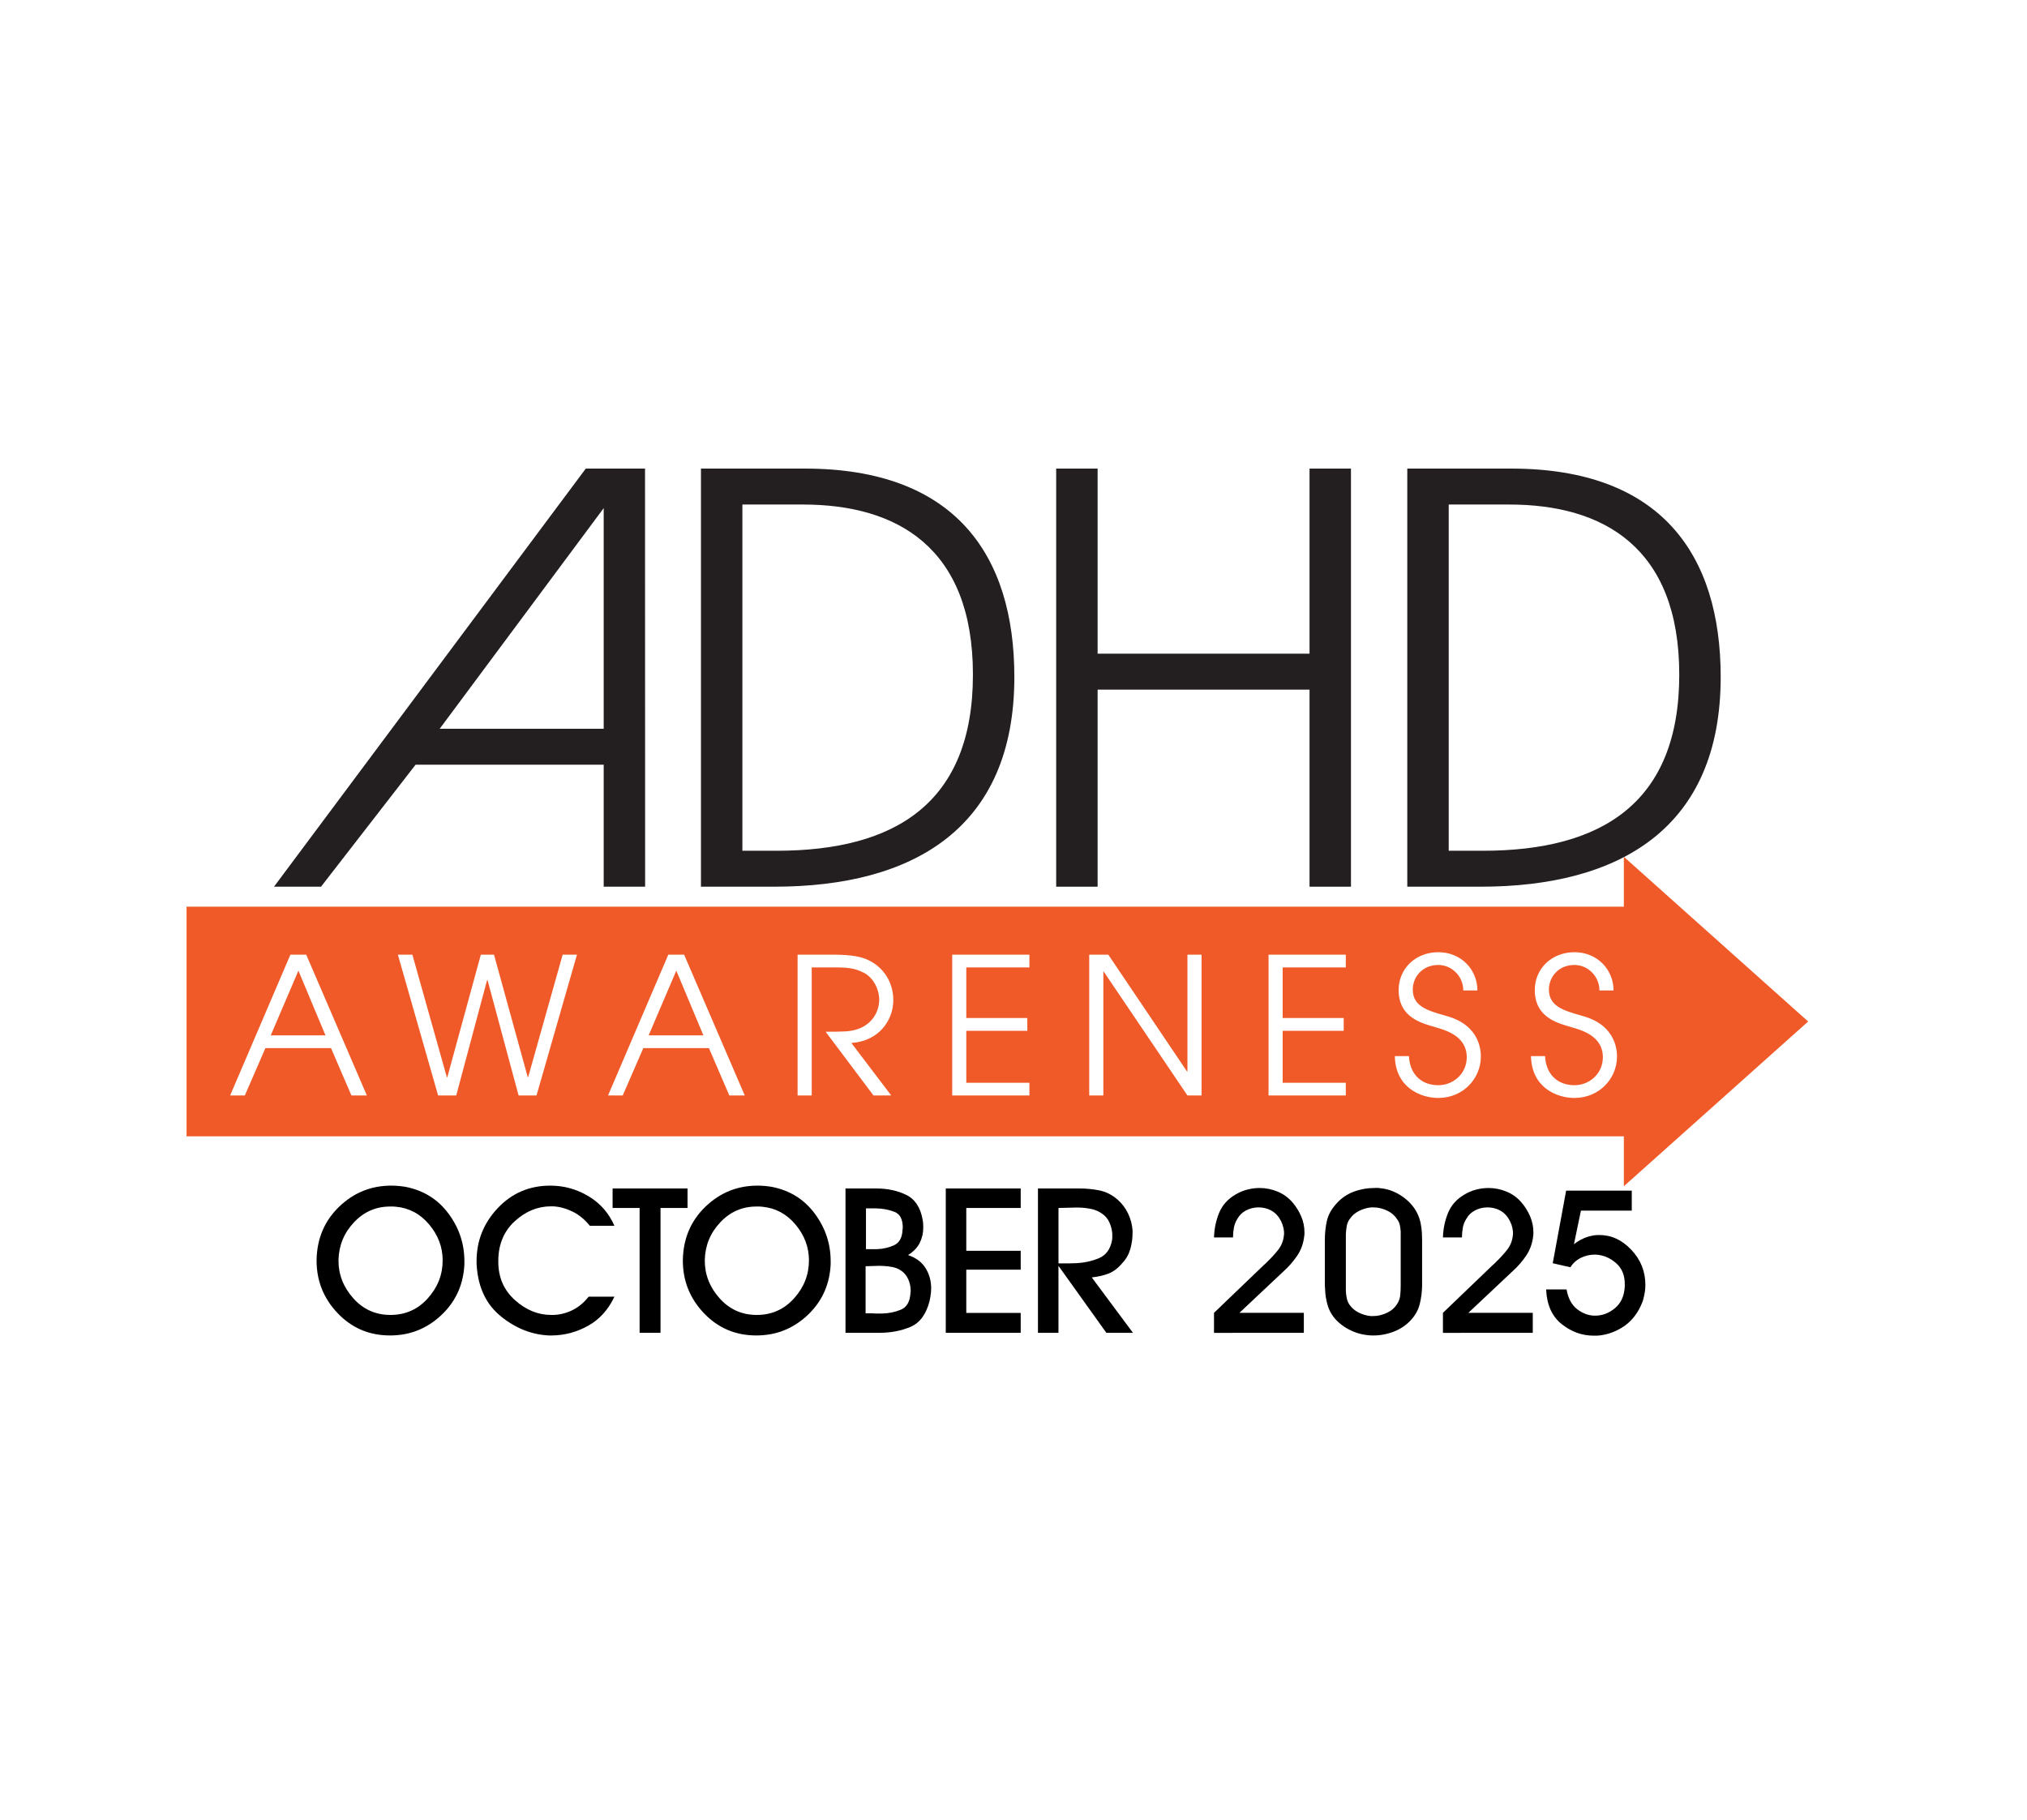
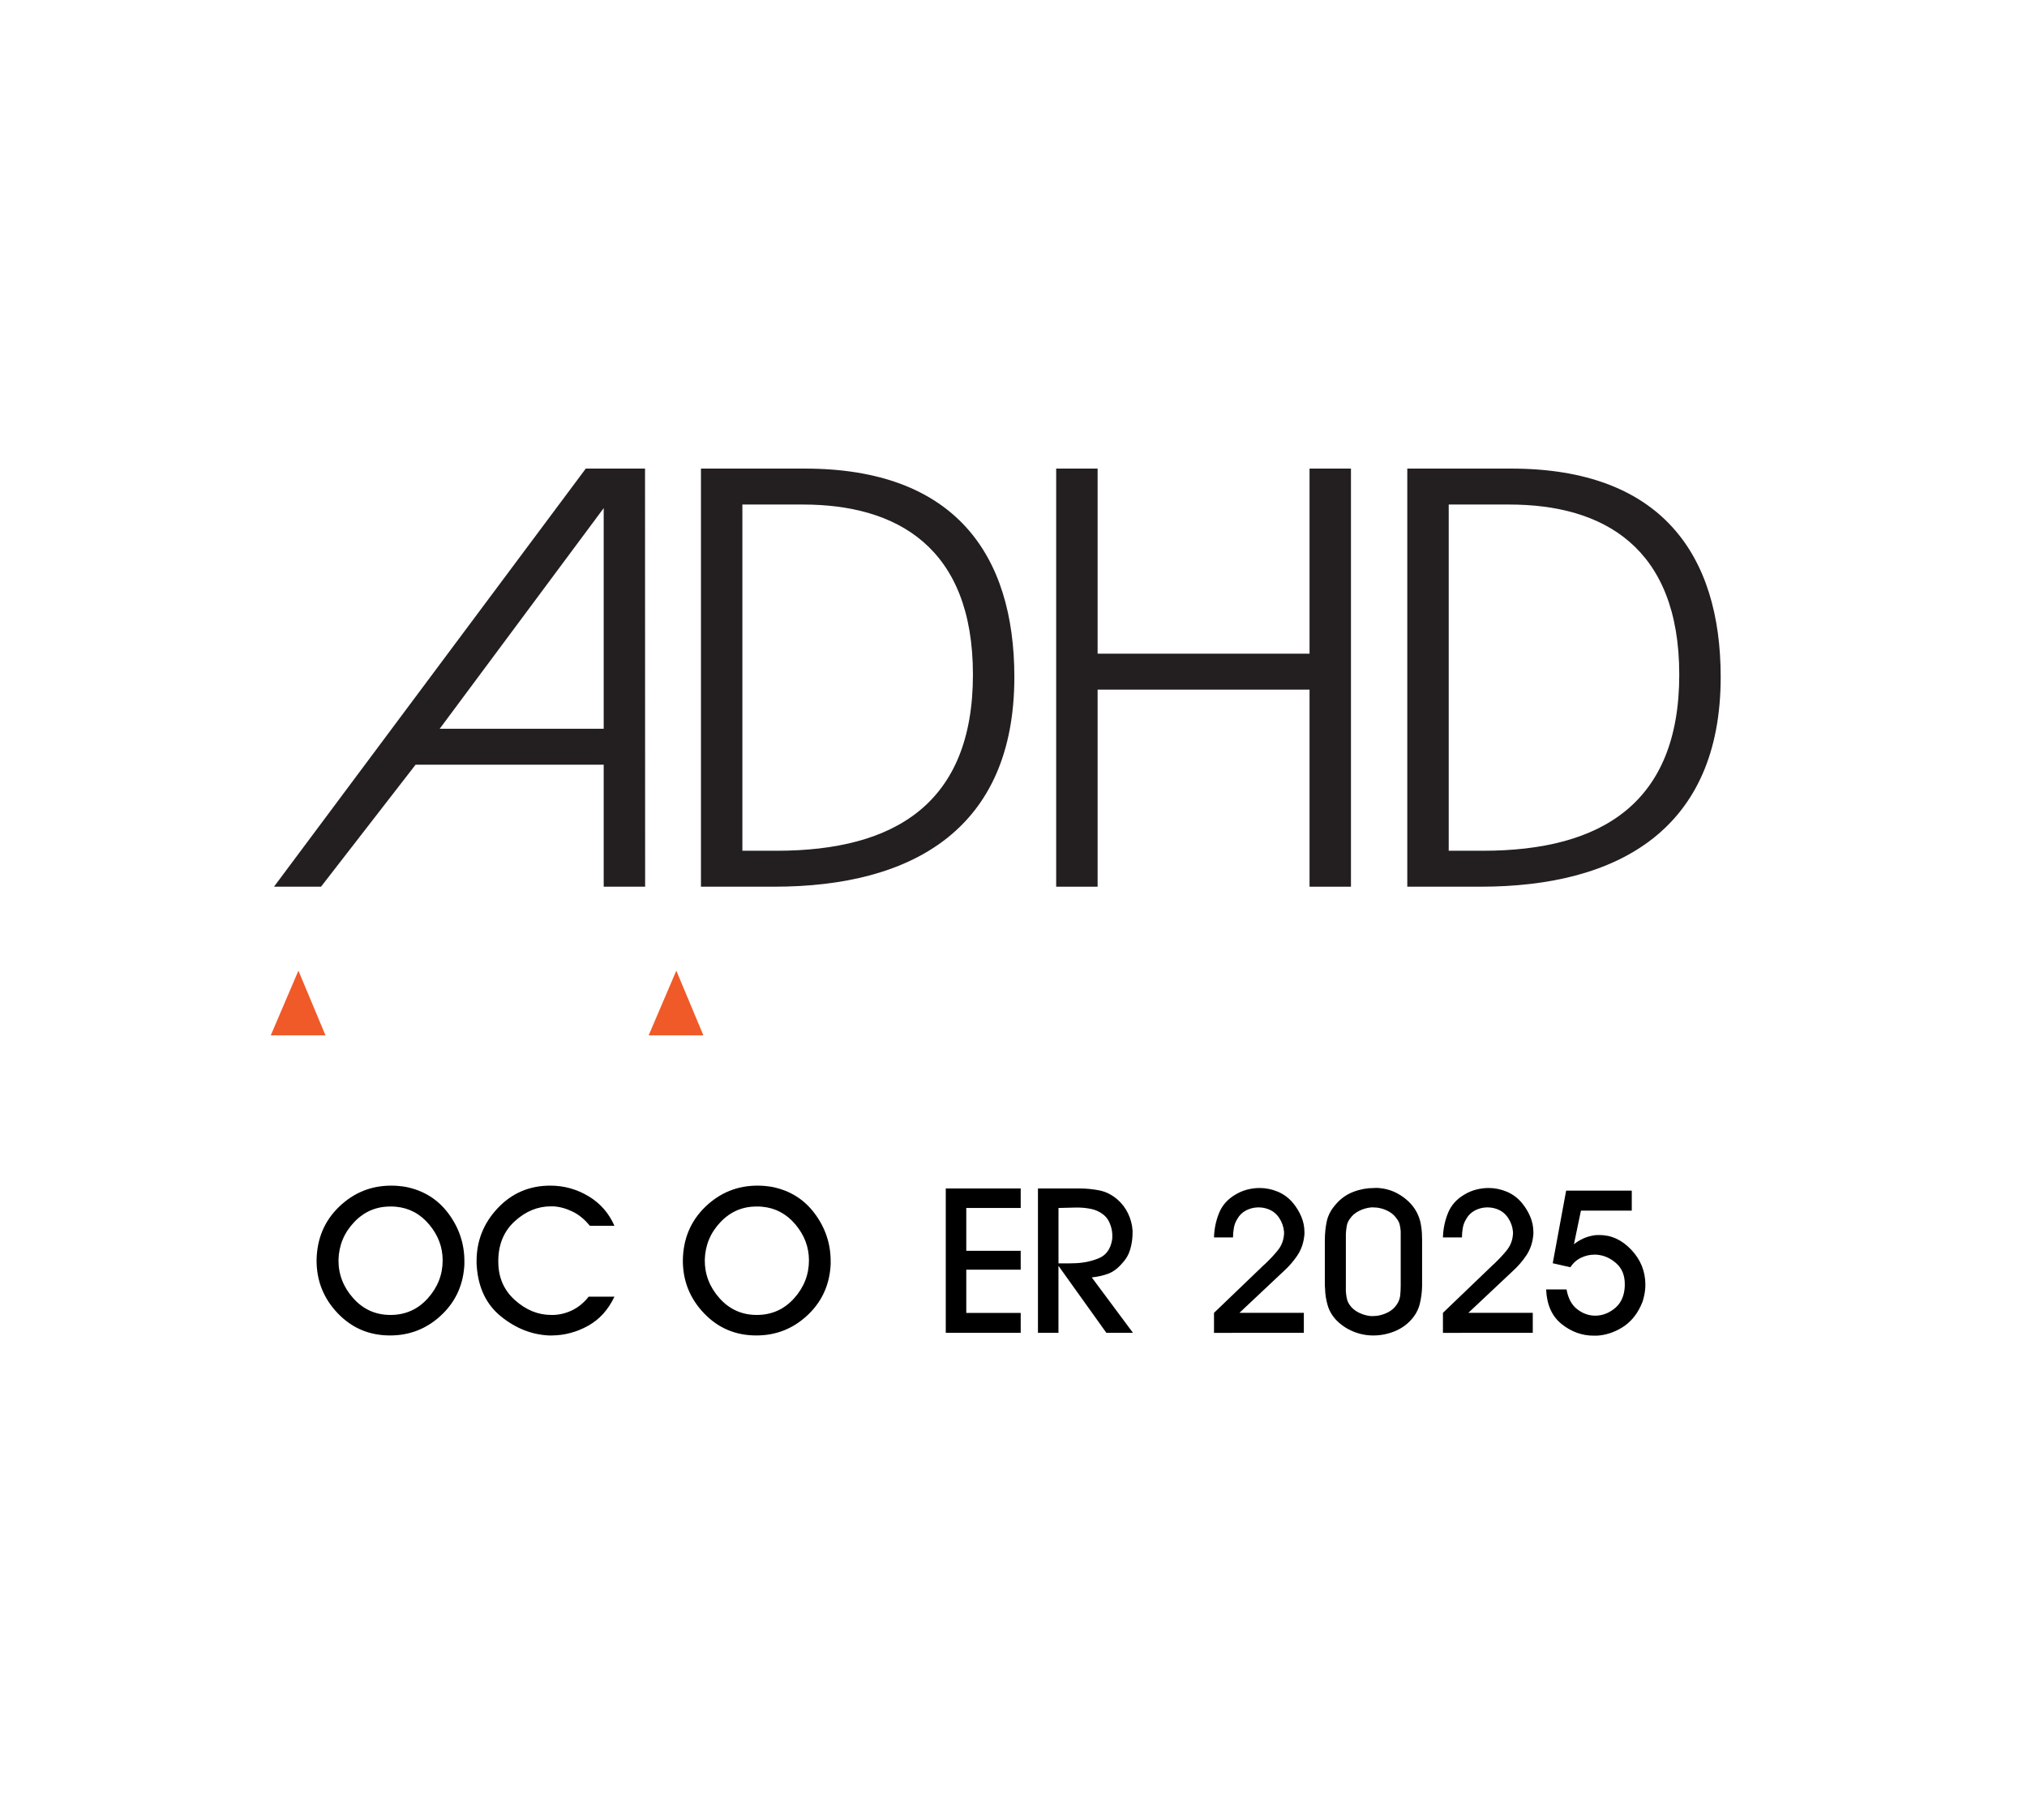
<svg xmlns="http://www.w3.org/2000/svg" version="1.1" x="0px" y="0px" width="314px" height="282px" viewBox="-28.899 -72.305 314 282" xml:space="preserve">
  <defs> </defs>
  <g id="XMLID_1_">
    <g>
      <path fill="#231F20" d="M205.193,0.293c23.25,0,32.458,13.364,32.458,32.296c0,23.48-15.718,32.482-37.201,32.482h-11.347V0.293 H205.193z M231.233,32.218c0-19.768-11.811-26.356-26.319-26.356h-9.394v53.641h5.302 C219.236,59.503,231.233,52.079,231.233,32.218z" />
      <polygon fill="#231F20" points="180.377,0.293 180.377,65.071 173.96,65.071 173.96,34.539 141.13,34.539 141.13,65.071 134.712,65.071 134.712,0.293 141.13,0.293 141.13,28.97 173.96,28.97 173.96,0.293 " />
      <path fill="#231F20" d="M95.775,0.293c23.251,0,32.458,13.364,32.458,32.296c0,23.48-15.718,32.482-37.201,32.482H79.686V0.293 H95.775z M121.816,32.218c0-19.768-11.812-26.356-26.32-26.356h-9.393v53.641h5.301C109.818,59.503,121.816,52.079,121.816,32.218 z" />
      <path fill="#231F20" d="M71.021,0.293l0.015,64.778h-6.417V46.17H35.478L20.83,65.071h-7.285l48.3-64.778H71.021z M64.619,40.602 V6.418L39.214,40.602H64.619z" />
    </g>
    <g> </g>
  </g>
-   <path fill="#F05A28" d="M251.201,85.958L222.65,60.437v7.732H0v35.574h222.65v7.736L251.201,85.958z M25.54,97.416l-3.161-7.339 H12.216l-3.19,7.339H6.751l9.334-21.815h2.453l9.394,21.815H25.54z M54.212,97.416h-2.776l-4.816-17.893h-0.059l-4.786,17.893 h-2.807l-6.233-21.815h2.246l5.347,19.014h0.059l5.2-19.014h2.039l5.229,18.986h0.059l5.347-18.986h2.216L54.212,97.416z M84.08,97.416l-3.161-7.339H70.756l-3.19,7.339h-2.275l9.335-21.815h2.452l9.395,21.815H84.08z M109.16,97.416h-2.747l-7.416-9.875 c2.777,0,3.723-0.03,4.697-0.325c2.393-0.677,3.604-2.681,3.604-4.628c0-1.709-0.975-3.479-2.393-4.187 c-1.3-0.677-2.422-0.824-4.253-0.824h-3.811v19.839h-2.187V75.601h5.554c2.924,0,4.372,0.354,5.377,0.828 c2.452,1.148,3.899,3.536,3.899,6.219c0,3.153-2.275,6.366-6.499,6.633L109.16,97.416z M130.567,77.577h-9.778v7.841h9.454v1.977 h-9.454v8.047h9.778v1.975h-11.963V75.601h11.963V77.577z M157.234,97.416h-2.187l-12.969-19.19h-0.059v19.19h-2.187V75.601h2.954 l12.2,18.102h0.06V75.601h2.187V97.416z M179.576,77.577h-9.778v7.841h9.453v1.977h-9.453v8.047h9.778v1.975h-11.965V75.601h11.965 V77.577z M193.908,97.8c-2.836,0-6.647-1.682-6.735-6.485h2.186c0.118,2.74,1.862,4.511,4.55,4.511c2.304,0,4.402-1.771,4.402-4.333 c0-3.361-3.398-4.216-4.874-4.658c-1.98-0.592-5.673-1.416-5.673-5.748c0-3.394,2.688-5.867,6.145-5.867 c3.574,0,6.056,2.741,6.056,5.926h-2.186c0-2.21-1.802-3.951-3.87-3.951c-2.512,0-3.959,1.916-3.959,3.805 c0,2.651,2.334,3.271,5.199,4.097c5.377,1.444,5.348,5.659,5.348,6.308C200.496,94.763,197.778,97.8,193.908,97.8z M214.997,97.8 c-2.837,0-6.647-1.682-6.735-6.485h2.186c0.119,2.74,1.861,4.511,4.55,4.511c2.304,0,4.401-1.771,4.401-4.333 c0-3.361-3.396-4.216-4.873-4.658c-1.98-0.592-5.672-1.416-5.672-5.748c0-3.394,2.688-5.867,6.144-5.867 c3.575,0,6.056,2.741,6.056,5.926h-2.186c0-2.21-1.803-3.951-3.87-3.951c-2.511,0-3.958,1.916-3.958,3.805 c0,2.651,2.333,3.271,5.199,4.097c5.377,1.444,5.348,5.659,5.348,6.308C221.586,94.763,218.867,97.8,214.997,97.8z" />
  <polygon fill="#F05A28" points="71.583,88.102 80.063,88.102 75.867,78.079 " />
  <polygon fill="#F05A28" points="13.044,88.102 21.522,88.102 17.327,78.079 " />
  <path d="M23.633,114.654c2.265-2.18,4.959-3.27,8.083-3.27c0.356,0,0.718,0.016,1.085,0.047c0.366,0.032,0.739,0.079,1.117,0.142 c2.789,0.545,5.006,1.924,6.652,4.136s2.469,4.671,2.469,7.376c0,0.168,0,0.33,0,0.487s-0.011,0.319-0.031,0.487 c-0.252,2.999-1.478,5.504-3.68,7.517c-2.202,2.013-4.802,3.021-7.8,3.021c-3.23,0-5.94-1.152-8.131-3.461 c-2.191-2.307-3.276-5.053-3.255-8.24C20.205,119.584,21.369,116.837,23.633,114.654z M25.819,128.825 c1.541,1.729,3.464,2.594,5.771,2.594c2.306,0,4.23-0.854,5.771-2.563s2.312-3.675,2.312-5.897c0-2.034-0.692-3.88-2.076-5.536 c-1.385-1.656-3.104-2.578-5.159-2.769c-0.063,0-0.131-0.004-0.205-0.015c-0.073-0.01-0.142-0.016-0.204-0.016 c-0.063,0-0.132,0-0.204,0c-0.074,0-0.142,0-0.205,0c-2.223-0.021-4.11,0.787-5.662,2.423c-1.552,1.634-2.359,3.584-2.422,5.849 C23.518,125.118,24.277,127.096,25.819,128.825z" />
  <path d="M62.194,133.103c-1.762,0.976-3.617,1.473-5.567,1.494c-0.085,0-0.169,0-0.252,0c-0.084,0-0.168,0-0.251,0 c-2.664-0.127-5.127-1.102-7.391-2.927c-2.265-1.822-3.524-4.401-3.774-7.736c-0.022-0.146-0.032-0.288-0.032-0.425 c0-0.135,0-0.277,0-0.424c0-3.166,1.096-5.908,3.287-8.226c2.19-2.317,4.901-3.475,8.13-3.475c2.118,0,4.089,0.545,5.913,1.636 c1.824,1.09,3.166,2.621,4.026,4.591h-3.806c-0.797-0.984-1.688-1.718-2.674-2.2c-0.986-0.482-1.981-0.757-2.988-0.818 c-0.062,0-0.125,0-0.188,0c-0.063,0-0.126,0-0.189,0c-2.035,0-3.891,0.761-5.568,2.28s-2.537,3.528-2.578,6.022 c0,0.043,0,0.09,0,0.143s0,0.099,0,0.142c0,2.411,0.854,4.387,2.563,5.929c1.708,1.54,3.59,2.311,5.645,2.311 c1.048,0.021,2.081-0.197,3.098-0.66c1.017-0.462,1.914-1.185,2.689-2.17h3.995C65.318,130.623,63.955,132.127,62.194,133.103z" />
-   <path d="M70.182,134.188v-19.343h-4.183v-3.021h11.606v3.021h-4.184v19.343H70.182z" />
  <path d="M80.373,114.654c2.265-2.18,4.958-3.27,8.083-3.27c0.355,0,0.717,0.016,1.084,0.047c0.366,0.032,0.739,0.079,1.117,0.142 c2.788,0.545,5.006,1.924,6.651,4.136c1.646,2.212,2.469,4.671,2.469,7.376c0,0.168,0,0.33,0,0.487s-0.011,0.319-0.031,0.487 c-0.251,2.999-1.478,5.504-3.68,7.517s-4.802,3.021-7.8,3.021c-3.23,0-5.94-1.152-8.131-3.461c-2.19-2.307-3.276-5.053-3.254-8.24 C76.945,119.584,78.108,116.837,80.373,114.654z M82.559,128.825c1.542,1.729,3.464,2.594,5.772,2.594 c2.306,0,4.23-0.854,5.771-2.563s2.312-3.675,2.312-5.897c0-2.034-0.692-3.88-2.076-5.536c-1.384-1.656-3.104-2.578-5.159-2.769 c-0.063,0-0.131-0.004-0.204-0.015c-0.074-0.01-0.142-0.016-0.205-0.016c-0.062,0-0.131,0-0.204,0c-0.074,0-0.142,0-0.205,0 c-2.223-0.021-4.11,0.787-5.662,2.423c-1.552,1.634-2.359,3.584-2.422,5.849C80.258,125.118,81.018,127.096,82.559,128.825z" />
-   <path d="M111.478,112.816c1.363,0.659,2.212,1.944,2.548,3.852c0.042,0.21,0.067,0.415,0.079,0.613 c0.011,0.2,0.016,0.405,0.016,0.614c0,0.859-0.184,1.65-0.55,2.374c-0.367,0.724-0.971,1.348-1.809,1.872 c1.237,0.419,2.145,1.096,2.721,2.028s0.864,1.978,0.864,3.129c0,0.211-0.01,0.425-0.031,0.646c-0.021,0.22-0.053,0.444-0.094,0.676 c-0.021,0.104-0.042,0.215-0.063,0.33c-0.021,0.116-0.042,0.227-0.063,0.33c-0.524,2.035-1.504,3.36-2.94,3.979 c-1.437,0.619-3.078,0.929-4.923,0.929h-5.158v-22.363h4.782C108.573,111.824,110.114,112.154,111.478,112.816z M105.69,131.168 c0.168,0,0.346,0,0.535,0c0.168,0.021,0.346,0.032,0.536,0.032c0.188,0,0.376,0,0.565,0c0.063,0,0.126,0,0.189,0s0.126,0,0.189,0 c1.07-0.021,2.055-0.221,2.957-0.599c0.901-0.378,1.395-1.228,1.478-2.548c0-0.041,0-0.078,0-0.109c0-0.032,0.011-0.059,0.032-0.08 c0-0.041,0-0.077,0-0.11c0-0.03,0-0.066,0-0.108c0-0.608-0.126-1.195-0.377-1.763c-0.252-0.564-0.629-1.016-1.132-1.352 c-0.377-0.252-0.792-0.425-1.243-0.519c-0.451-0.095-0.907-0.153-1.368-0.174c-0.105,0-0.21-0.004-0.314-0.016 c-0.105-0.009-0.21-0.016-0.314-0.016c-0.189,0-0.383,0.007-0.582,0.016c-0.2,0.012-0.393,0.016-0.582,0.016 s-0.373,0.005-0.551,0.017c-0.178,0.011-0.352,0.016-0.519,0.016v7.297C105.354,131.168,105.522,131.168,105.69,131.168z M105.438,121.229c0.063,0,0.126,0,0.189,0c0.209,0,0.43,0,0.661,0c0.23,0,0.46,0,0.691,0c0.944-0.042,1.818-0.247,2.626-0.614 c0.807-0.366,1.243-1.148,1.305-2.344c0-0.04,0-0.077,0-0.109c0-0.031,0.01-0.067,0.032-0.11c0-0.041,0-0.078,0-0.11 c0-0.03,0-0.066,0-0.11c0-1.257-0.43-2.053-1.29-2.389c-0.86-0.336-1.803-0.514-2.831-0.535c-0.188,0-0.377,0-0.566,0 s-0.377,0-0.566,0c-0.063,0-0.131,0-0.205,0s-0.152,0-0.236,0v6.322C105.313,121.229,105.376,121.229,105.438,121.229z" />
  <path d="M117.61,134.188v-22.363h11.606v3.021h-8.43v6.636h8.43v2.925h-8.43v6.7h8.43v3.082H117.61z" />
  <path d="M131.89,134.188v-22.363h6.448c1.048,0,2.069,0.101,3.066,0.299c0.995,0.2,1.913,0.656,2.752,1.368 c0.713,0.609,1.273,1.338,1.683,2.186c0.409,0.851,0.645,1.736,0.708,2.659c0,0.021,0,0.047,0,0.078s0,0.058,0,0.079 c0,0.041,0,0.073,0,0.094s0,0.053,0,0.094c0,0.86-0.116,1.699-0.346,2.517c-0.232,0.818-0.641,1.542-1.228,2.17 c-0.671,0.798-1.384,1.343-2.14,1.636c-0.753,0.295-1.624,0.493-2.608,0.598l6.384,8.587h-4.12l-7.423-10.38v10.38H131.89z M135.334,123.43c0.095,0,0.184,0,0.267,0c0.357,0,0.72,0,1.086,0s0.738-0.01,1.116-0.031c1.278-0.062,2.464-0.323,3.554-0.785 s1.762-1.395,2.014-2.8c0-0.063,0.005-0.119,0.016-0.173c0.011-0.052,0.016-0.1,0.016-0.142c0-0.041,0-0.089,0-0.141 c0-0.053,0-0.11,0-0.174c0-0.063,0-0.12,0-0.173s0-0.109,0-0.173c-0.042-0.607-0.194-1.2-0.457-1.776 c-0.262-0.577-0.655-1.034-1.179-1.369c-0.482-0.335-1.022-0.565-1.619-0.691c-0.598-0.126-1.223-0.2-1.871-0.221 c-0.085,0-0.174,0-0.268,0c-0.095,0-0.194,0-0.3,0c-0.23,0-0.461,0.005-0.691,0.016c-0.231,0.011-0.462,0.017-0.692,0.017 c-0.209,0-0.424,0.005-0.645,0.016c-0.221,0.01-0.425,0.016-0.613,0.016v8.585C135.15,123.43,135.239,123.43,135.334,123.43z" />
  <path d="M210.61,127.468c0.103,2.377,0.903,4.165,2.402,5.363c1.498,1.199,3.156,1.798,4.976,1.798h0.248h0.248 c1.363-0.083,2.665-0.506,3.905-1.271s2.201-1.88,2.883-3.348c0.083-0.186,0.16-0.367,0.233-0.542 c0.071-0.175,0.128-0.356,0.17-0.542c0.104-0.372,0.181-0.739,0.232-1.101c0.052-0.361,0.078-0.718,0.078-1.069 c0-2.087-0.729-3.901-2.186-5.44s-3.127-2.299-5.007-2.279c-0.166,0-0.331,0.005-0.496,0.016c-0.166,0.011-0.331,0.037-0.496,0.078 c-0.476,0.083-0.956,0.232-1.441,0.449c-0.485,0.217-0.966,0.512-1.441,0.884l1.085-5.208h7.874v-3.1H213.71l-2.077,11.253 l2.729,0.62c0.434-0.661,0.986-1.152,1.658-1.473c0.671-0.32,1.358-0.48,2.062-0.48h0.124h0.124c1.136,0.062,2.17,0.496,3.1,1.302 c0.931,0.806,1.385,1.922,1.364,3.348v0.109v0.108c-0.063,1.488-0.563,2.625-1.504,3.41c-0.94,0.786-1.968,1.178-3.084,1.178 c-0.992,0-1.917-0.331-2.774-0.992c-0.858-0.661-1.411-1.684-1.659-3.069H210.61z M208.541,134.195v-3.1h-9.981l6.82-6.417 c0.826-0.744,1.539-1.56,2.139-2.449c0.599-0.889,0.961-1.901,1.085-3.038l0.016-0.14l0.016-0.17v-0.14v-0.139 c0-0.847-0.166-1.659-0.496-2.434c-0.331-0.775-0.765-1.483-1.302-2.124c-0.642-0.765-1.416-1.338-2.325-1.721 c-0.91-0.382-1.851-0.573-2.821-0.573c-0.641,0-1.281,0.083-1.922,0.248s-1.251,0.424-1.829,0.775 c-1.199,0.703-2.041,1.648-2.526,2.836c-0.486,1.188-0.749,2.454-0.791,3.797h2.945c0-0.516,0.047-1.023,0.14-1.519 c0.093-0.496,0.273-0.95,0.542-1.364c0.311-0.558,0.749-0.987,1.318-1.287c0.567-0.299,1.172-0.459,1.813-0.48h0.077h0.077 c0.248,0,0.491,0.021,0.729,0.062c0.237,0.042,0.47,0.104,0.698,0.186c0.743,0.269,1.333,0.734,1.767,1.395 c0.434,0.662,0.682,1.375,0.744,2.139v0.124v0.124v0.093v0.093l-0.031,0.109v0.108c-0.104,0.827-0.408,1.555-0.914,2.186 c-0.507,0.63-1.05,1.224-1.628,1.782c-0.104,0.104-0.201,0.202-0.295,0.294c-0.093,0.093-0.19,0.181-0.294,0.264l-7.688,7.378v3.1 H208.541z M179.587,127.003v-7.533c0-0.103,0-0.206,0-0.31c0-0.103,0-0.206,0-0.31c0.021-0.413,0.067-0.821,0.14-1.224 c0.072-0.403,0.232-0.77,0.48-1.101c0.352-0.517,0.826-0.925,1.426-1.225c0.6-0.299,1.22-0.48,1.86-0.542h0.17h0.171 c0.104,0,0.206,0.005,0.31,0.016c0.104,0.011,0.196,0.016,0.279,0.016c0.62,0.083,1.209,0.274,1.768,0.573 c0.558,0.3,1.002,0.708,1.333,1.225c0.206,0.269,0.346,0.568,0.418,0.899c0.072,0.331,0.119,0.662,0.14,0.992 c0,0.124,0,0.248,0,0.372s0,0.248,0,0.372v0.124v0.124v7.409c0,0.517-0.026,1.023-0.077,1.519c-0.052,0.496-0.232,0.972-0.543,1.426 c-0.331,0.496-0.775,0.889-1.333,1.178c-0.558,0.29-1.146,0.476-1.767,0.558c-0.083,0-0.176,0.005-0.279,0.015 c-0.104,0.011-0.207,0.016-0.31,0.016h-0.171h-0.171c-0.641-0.062-1.261-0.243-1.859-0.542c-0.6-0.299-1.075-0.708-1.426-1.225 c-0.207-0.31-0.347-0.646-0.419-1.007c-0.072-0.361-0.119-0.729-0.14-1.101c0-0.103,0-0.217,0-0.341 S179.587,127.127,179.587,127.003z M176.332,126.445c0,0.145,0,0.29,0,0.434s0.01,0.29,0.031,0.434 c0.021,0.889,0.154,1.757,0.402,2.604c0.248,0.848,0.692,1.612,1.333,2.294c0.744,0.765,1.617,1.354,2.62,1.767 c1.002,0.413,2.04,0.62,3.115,0.62c1.116,0,2.195-0.207,3.239-0.62c1.044-0.414,1.927-1.023,2.65-1.829 c0.661-0.744,1.101-1.56,1.318-2.449c0.217-0.888,0.335-1.798,0.356-2.728v-0.201v-0.202v-6.789c0-0.351-0.011-0.708-0.031-1.069 c-0.021-0.361-0.063-0.729-0.124-1.101c-0.021-0.165-0.052-0.341-0.093-0.527c-0.042-0.186-0.094-0.372-0.155-0.558 c-0.393-1.219-1.116-2.252-2.17-3.1c-1.054-0.847-2.191-1.374-3.41-1.581c-0.228-0.041-0.465-0.072-0.713-0.093 s-0.496-0.021-0.744,0c-1.096,0-2.16,0.196-3.193,0.589s-1.922,1.013-2.666,1.86c-0.765,0.848-1.25,1.736-1.457,2.666 c-0.206,0.93-0.31,1.943-0.31,3.038V126.445z M173.077,134.195v-3.1h-9.981l6.82-6.417c0.826-0.744,1.539-1.56,2.139-2.449 c0.599-0.889,0.961-1.901,1.085-3.038l0.016-0.14l0.016-0.17v-0.14v-0.139c0-0.847-0.166-1.659-0.496-2.434 c-0.331-0.775-0.765-1.483-1.302-2.124c-0.642-0.765-1.416-1.338-2.325-1.721c-0.91-0.382-1.851-0.573-2.821-0.573 c-0.641,0-1.281,0.083-1.922,0.248s-1.251,0.424-1.829,0.775c-1.199,0.703-2.041,1.648-2.526,2.836 c-0.486,1.188-0.749,2.454-0.791,3.797h2.945c0-0.516,0.047-1.023,0.14-1.519c0.093-0.496,0.273-0.95,0.542-1.364 c0.311-0.558,0.749-0.987,1.318-1.287c0.567-0.299,1.172-0.459,1.813-0.48h0.077h0.077c0.248,0,0.491,0.021,0.729,0.062 c0.237,0.042,0.47,0.104,0.698,0.186c0.743,0.269,1.333,0.734,1.767,1.395c0.434,0.662,0.682,1.375,0.744,2.139v0.124v0.124v0.093 v0.093l-0.031,0.109v0.108c-0.104,0.827-0.408,1.555-0.914,2.186c-0.507,0.63-1.05,1.224-1.628,1.782 c-0.104,0.104-0.201,0.202-0.295,0.294c-0.093,0.093-0.19,0.181-0.294,0.264l-7.688,7.378v3.1H173.077z" />
</svg>